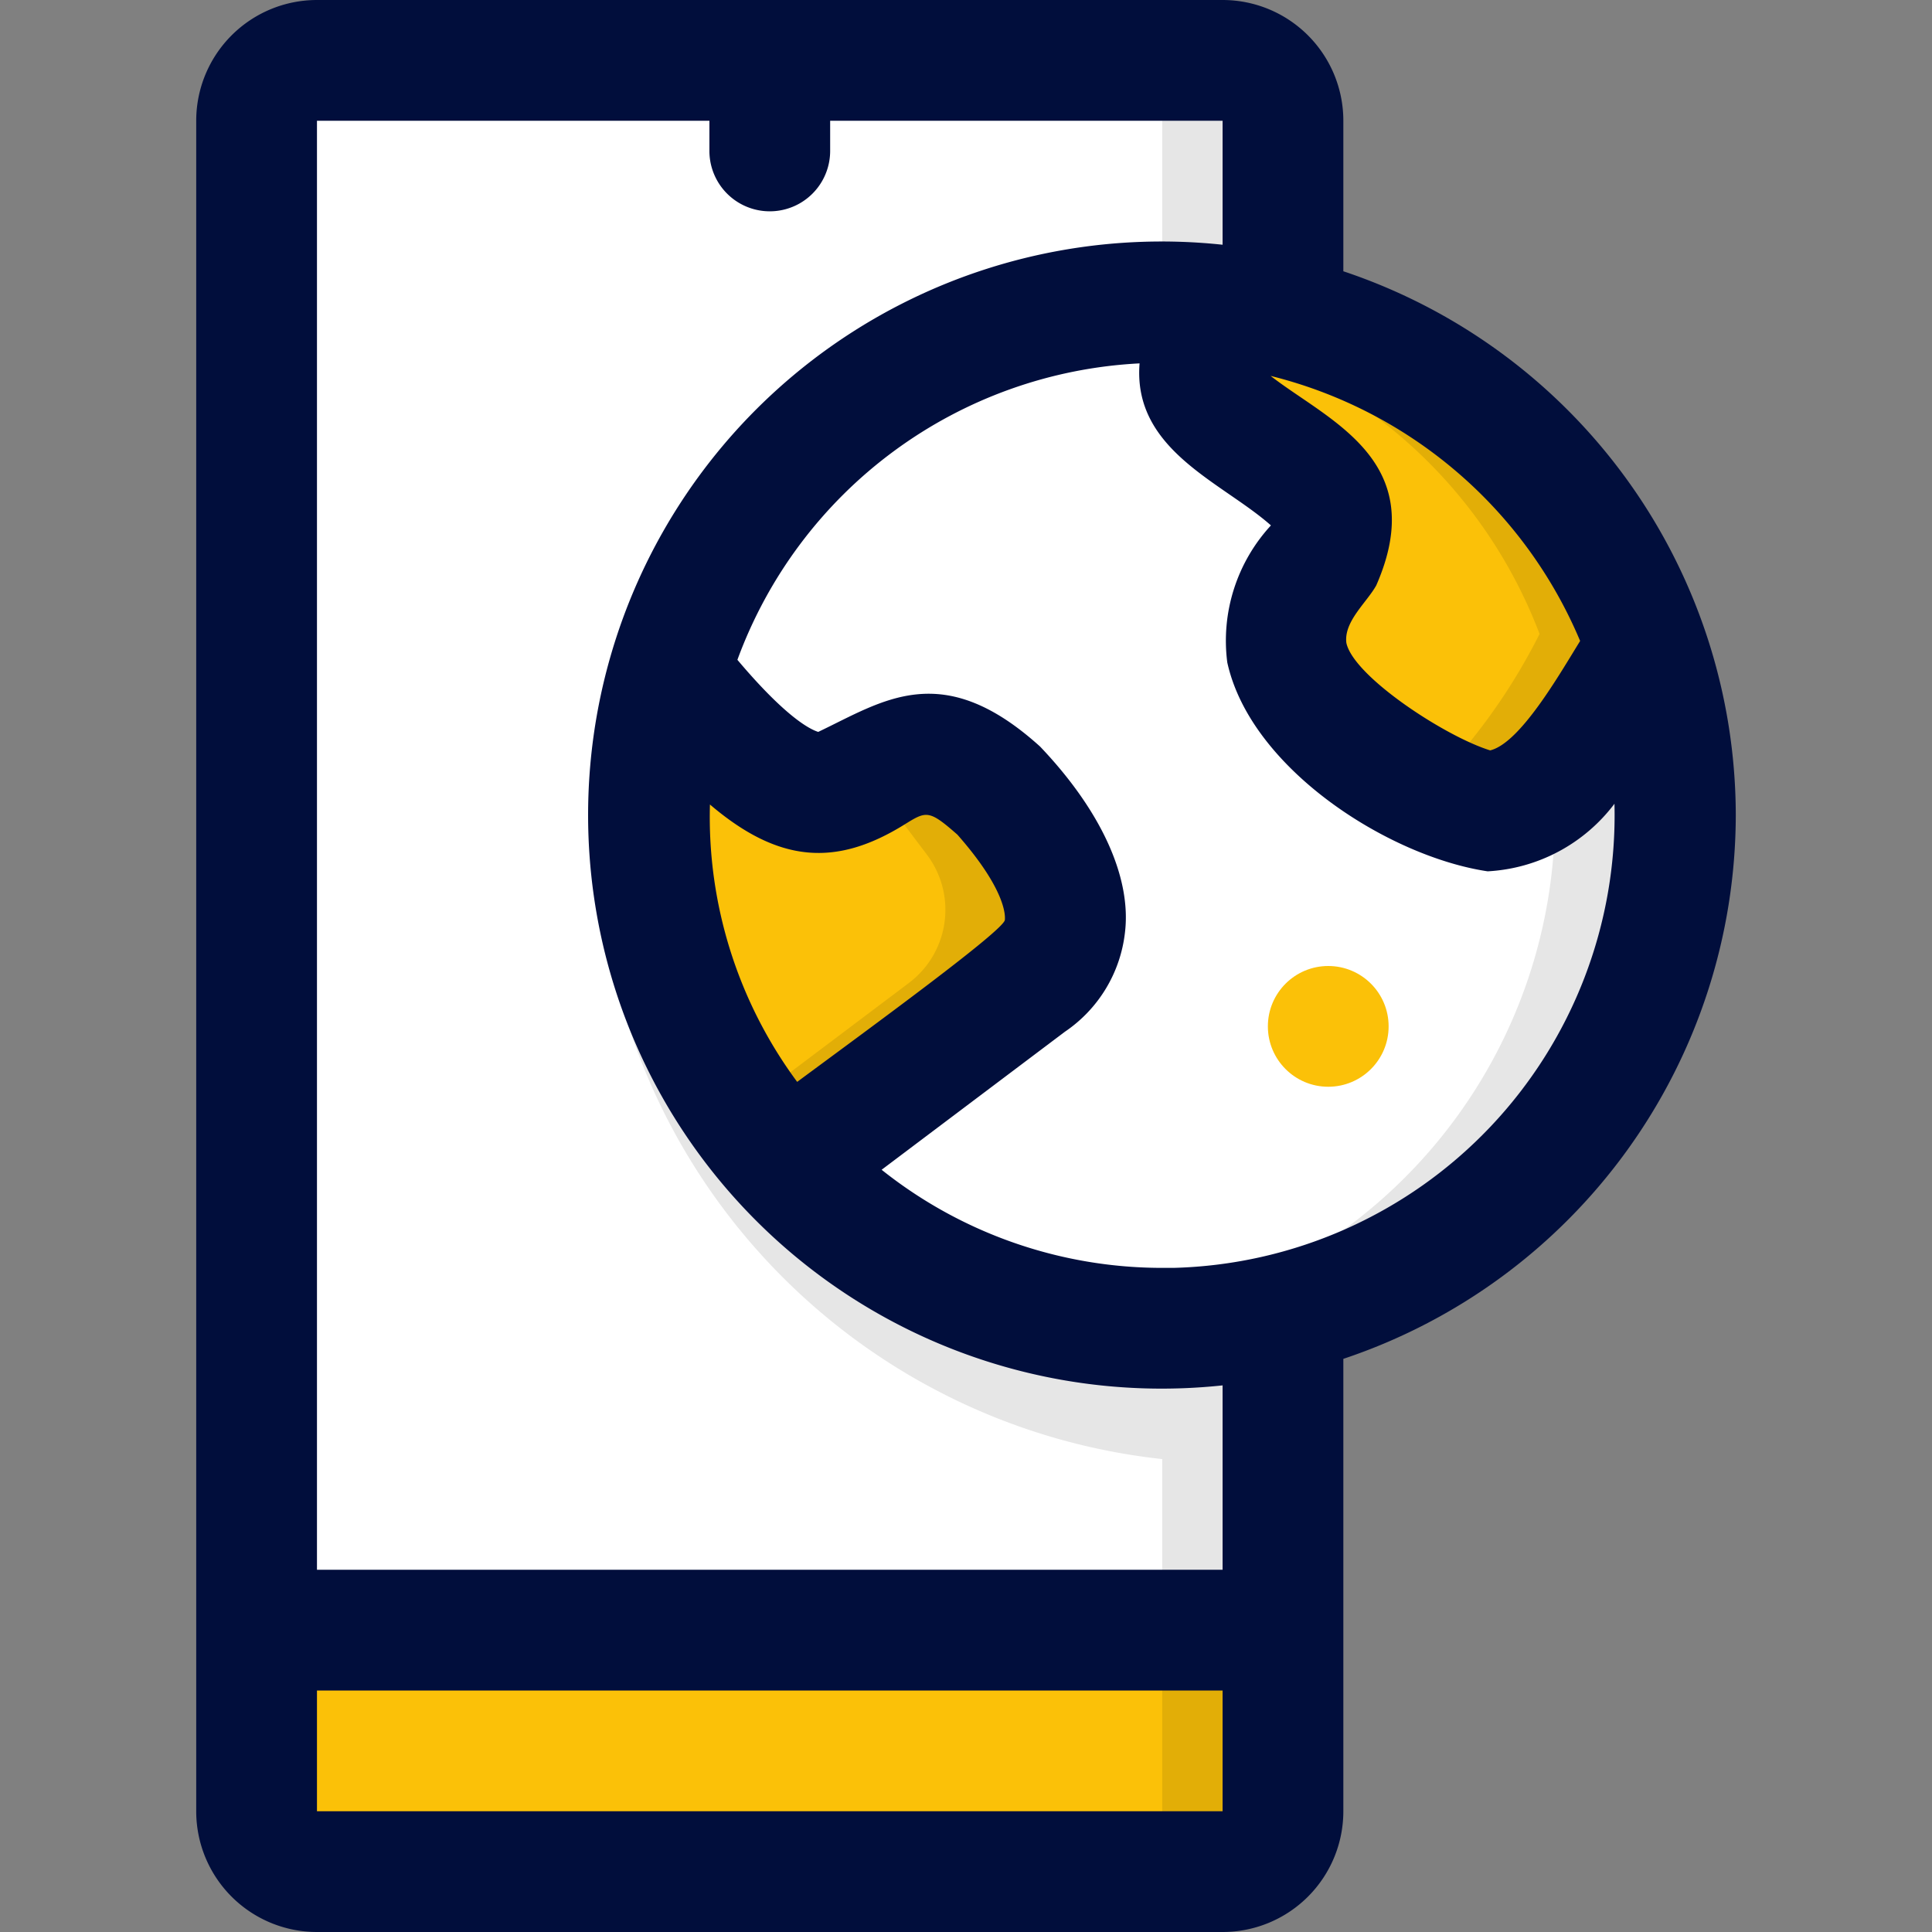
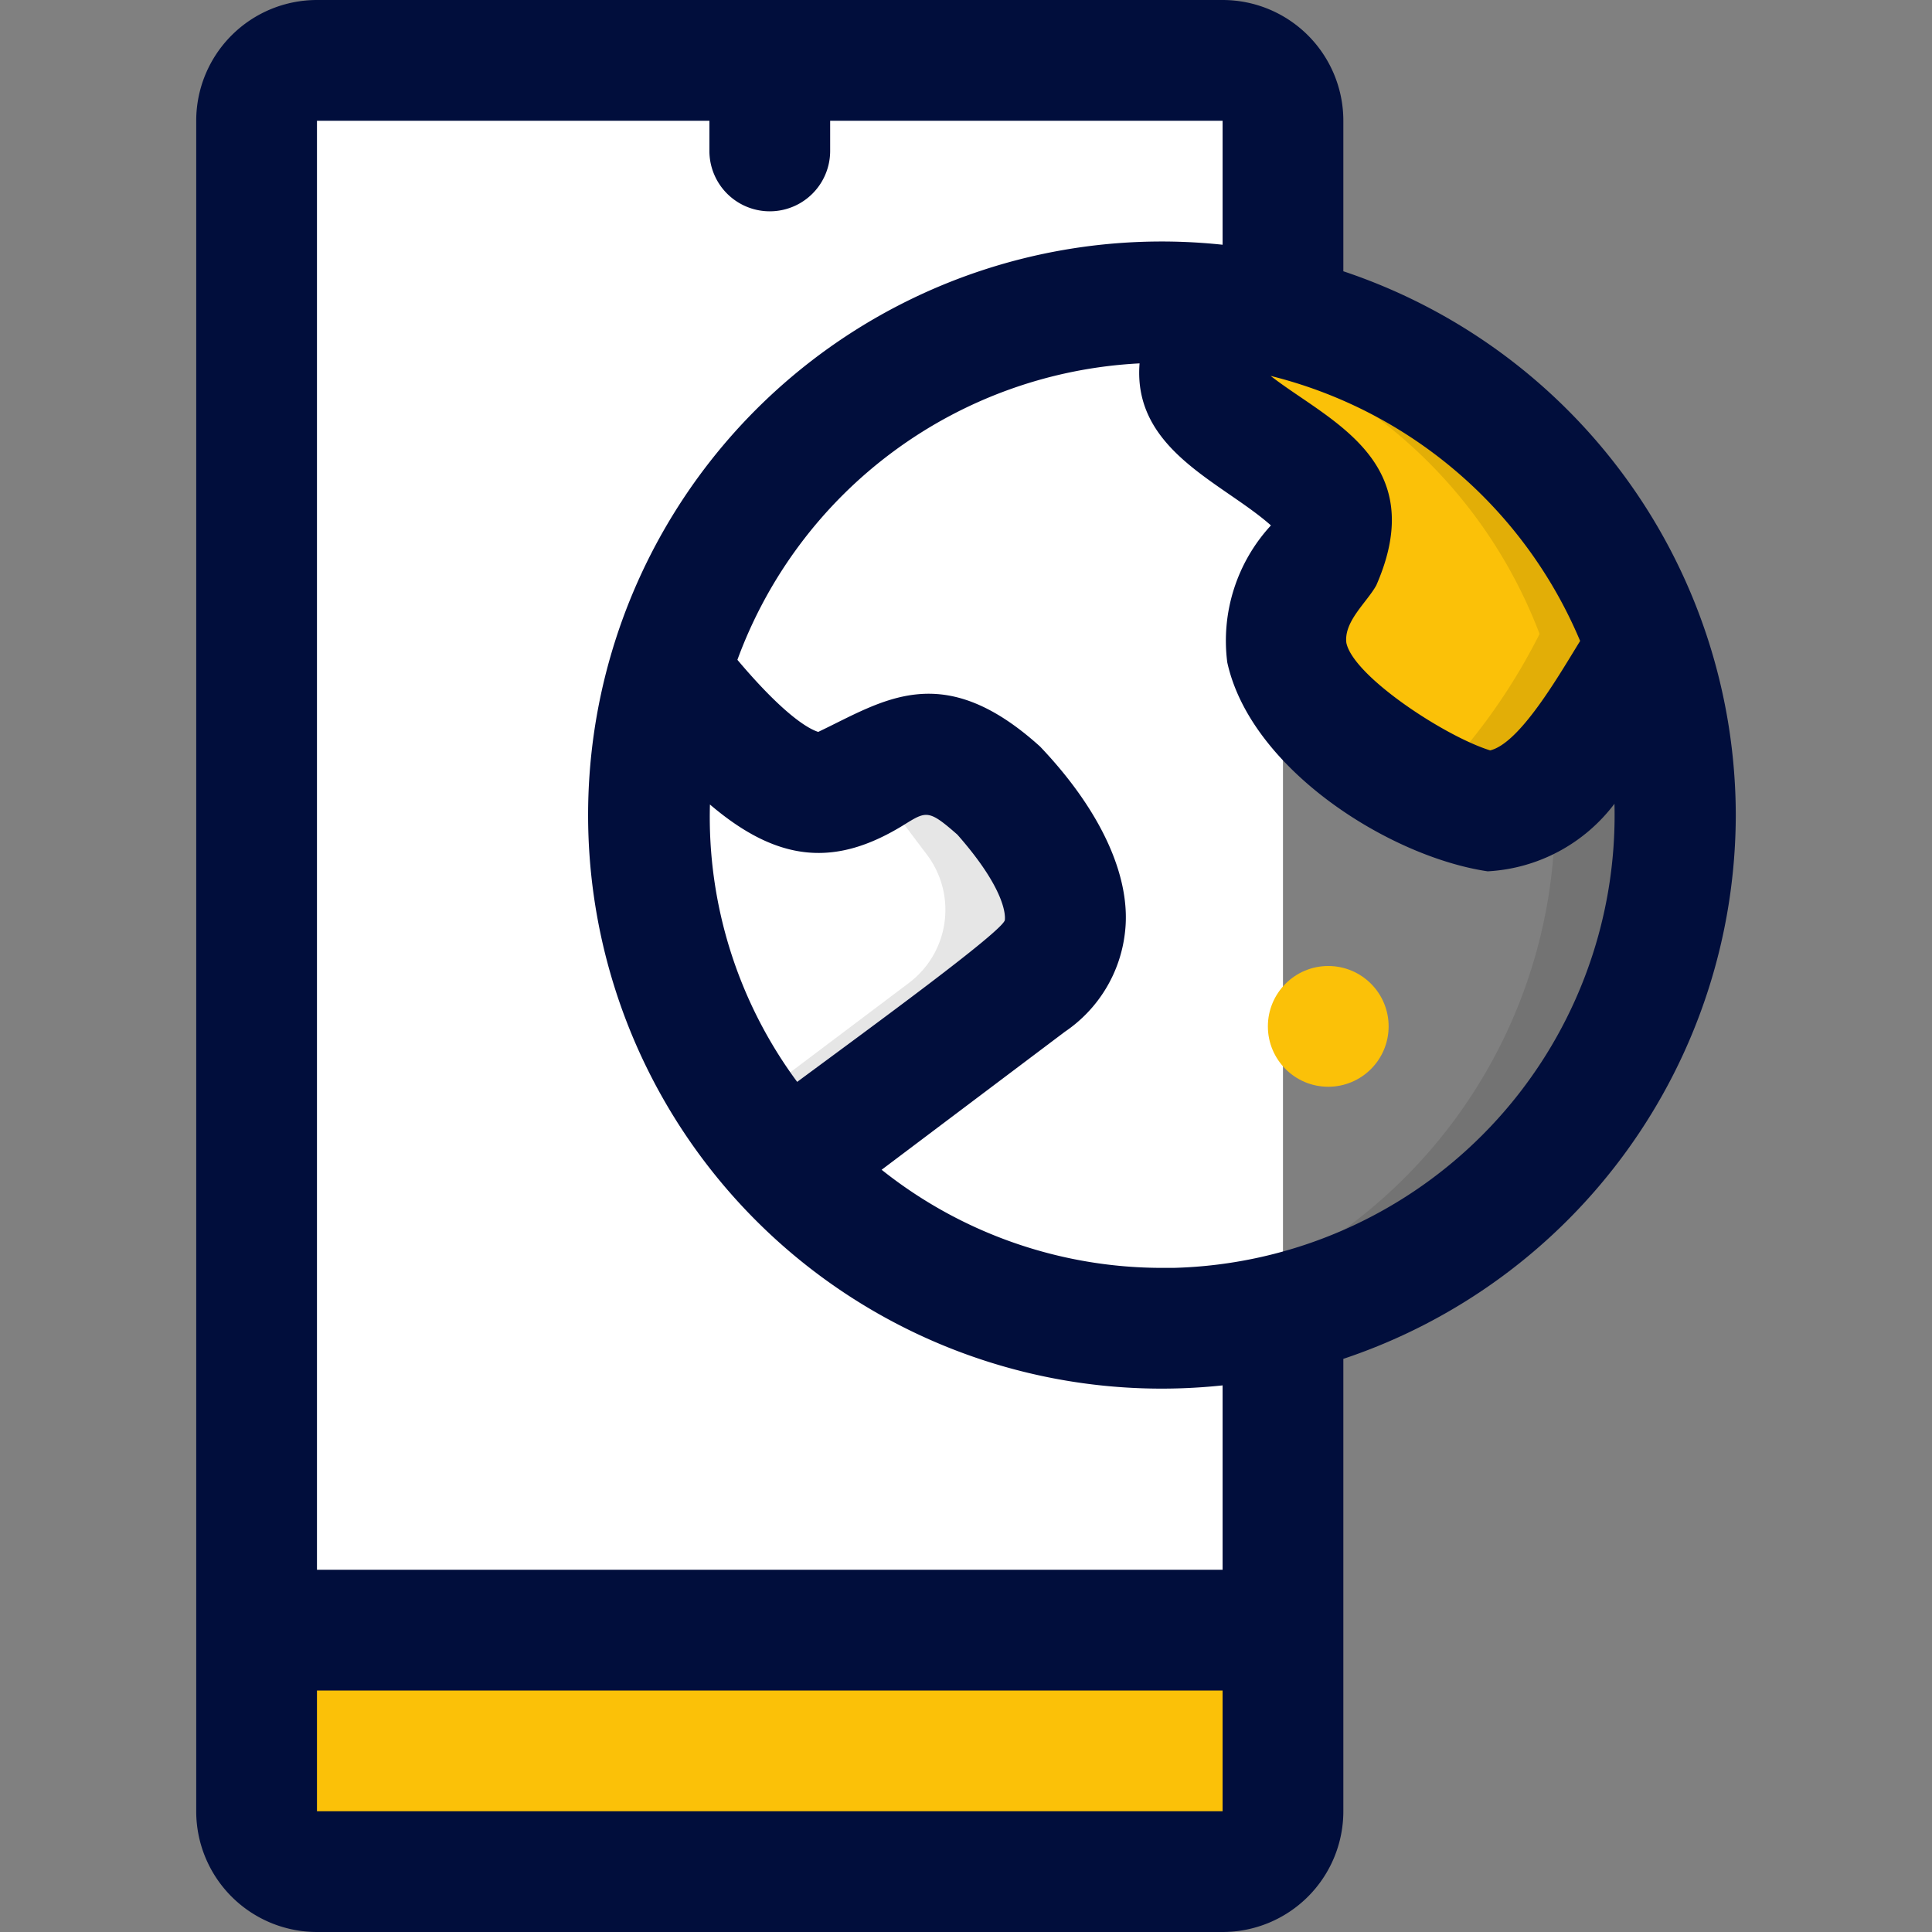
<svg xmlns="http://www.w3.org/2000/svg" id="Layer_1" data-name="Layer 1" viewBox="0 0 512 512">
  <rect x="0" y="0" width="512" height="512" fill="#808080" stroke="none" />
  <path d="M340,32a16,16,0,0,0-16-16H84A16,16,0,0,0,68,32V432H340Z" style="fill:#fff" />
-   <path d="M324,16H292a16,16,0,0,1,16,16V353.52A167.43,167.43,0,0,1,181,135.57a167.79,167.79,0,0,0,127,251.1V432h32V32A16,16,0,0,0,324,16Z" style="opacity:0.1;isolation:isolate" />
-   <path d="M444,216A136,136,0,1,1,307.94,80H308a126.2,126.2,0,0,1,18.32,1.28,133,133,0,0,1,52.16,18.4,1.94,1.94,0,0,1,.72.48,134.49,134.49,0,0,1,25,19.68,1,1,0,0,1,.4.4A135.79,135.79,0,0,1,444,216Z" style="fill:#fff" />
  <path d="M436.56,171.6a135.9,135.9,0,0,0-32-51.36,1,1,0,0,0-.4-.4,134.49,134.49,0,0,0-25-19.68,1.94,1.94,0,0,0-.72-.48,133,133,0,0,0-52.16-18.4A126.2,126.2,0,0,0,308,80a134.86,134.86,0,0,0-15.94,1c.75.09,1.51.13,2.26.24a133,133,0,0,1,52.16,18.4,1.94,1.94,0,0,1,.72.48,134.49,134.49,0,0,1,25,19.68,1,1,0,0,1,.4.4A135.94,135.94,0,0,1,292,351,136,136,0,0,0,436.56,171.6Z" style="opacity:0.1;isolation:isolate" />
  <path d="M68,432v48a16,16,0,0,0,16,16H324a16,16,0,0,0,16-16V432Z" style="fill:#fbc108" />
-   <path d="M272.8,260.48,208.64,308.8A136.24,136.24,0,0,1,177.36,178a40,40,0,0,1,10,9.52l9.6,12.72a24.26,24.26,0,0,0,34,4.82l0,0a24.28,24.28,0,0,1,34,4.72l.06.08,12.56,16.64a24.26,24.26,0,0,1-4.77,34l0,0Z" style="fill:#fbc108" />
  <path d="M326.32,81.28A12.76,12.76,0,0,0,321,89.6a16.3,16.3,0,0,0,4.7,22.57l.1.07,19.92,13a16.44,16.44,0,0,1,4.8,22.64l-5.36,8.24a26.12,26.12,0,0,0,7.56,36.16l.12.08,27.52,17.84a26.15,26.15,0,0,0,36.19-7.61l.05-.07,20-30.88Q347.28,68.85,326.32,81.28Z" style="fill:#fbc108" />
-   <path d="M308,432v48a16,16,0,0,1-16,16h32a16,16,0,0,0,16-16V432Z" style="opacity:0.1;isolation:isolate" />
  <path d="M199,205c.52-.39,1.08-.64,1.62-1a24.7,24.7,0,0,1-3.62-3.82l-9.6-12.72a40,40,0,0,0-10-9.52,134.55,134.55,0,0,0-5,28.72A24.24,24.24,0,0,0,199,205Z" style="opacity:0.1;isolation:isolate" />
  <path d="M277.6,226.48,265,209.84A24.28,24.28,0,0,0,231,205L231,205c-.5.38-1.05.62-1.56,1a24.13,24.13,0,0,1,3.64,3.85l12.56,16.64a24.26,24.26,0,0,1-4.77,34l0,0-44.2,33.29a138.07,138.07,0,0,0,12,15l64.16-48.32a24.26,24.26,0,0,0,4.82-34l0,0Z" style="opacity:0.1;isolation:isolate" />
  <path d="M326.32,81.28a12.51,12.51,0,0,0-5.22,7.9A129.21,129.21,0,0,1,408,168a158.83,158.83,0,0,1-23.44,34.48q-3,3.41-6.12,6.46l1.88,1.22a26.15,26.15,0,0,0,36.19-7.61l.05-.07,20-30.88Q347.28,68.85,326.32,81.28Z" style="opacity:0.1;isolation:isolate" />
  <circle cx="352" cy="272" r="16" style="fill:#fbc108" />
  <path d="M460,216A152.17,152.17,0,0,0,356,71.89V32A32,32,0,0,0,324,0H84A32,32,0,0,0,52,32V480a32,32,0,0,0,32,32H324a32,32,0,0,0,32-32V360.11A152.17,152.17,0,0,0,460,216Zm-41.25-46.14c-5.67,9.18-15.93,27.07-23.84,29-12-3.71-36.27-19.65-38.11-28.5-.7-5.69,5.44-10.72,7.93-15.24,14.5-33.11-12.66-43.57-28-55.5A120.44,120.44,0,0,1,418.75,169.86ZM84,480V448H324v32Zm240-64H84V32H188v8a16,16,0,0,0,32,0V32H324V64.86a152,152,0,1,0,0,302.28ZM211.26,286.71a118.09,118.09,0,0,1-23.12-73.51c18.21,15.53,33.43,16.56,51.53,5.32,5.83-3.61,6.46-4,14.05,2.67,12.72,14.45,12.71,21.33,12.58,22.58C266.24,246.41,230.68,272.34,211.26,286.71ZM308,336a119.29,119.29,0,0,1-74.36-26l48.57-36.58a36.73,36.73,0,0,0,15.91-26.24c1.79-14.64-6.34-32.38-22.48-49.33-26-23.51-41.55-12.1-58.8-3.89-2.32-.72-8.73-4.06-21.42-19.1A120,120,0,0,1,302,96.3c-1.86,23,21.92,31.49,34.81,42.94v0a45.06,45.06,0,0,0-11.57,36.3c6.18,28.18,42.8,51.47,69,55.37A45.13,45.13,0,0,0,427.85,213,120,120,0,0,1,311,336c-1,0-2,0-2.95,0Z" style="fill:#010e3c" />
</svg>